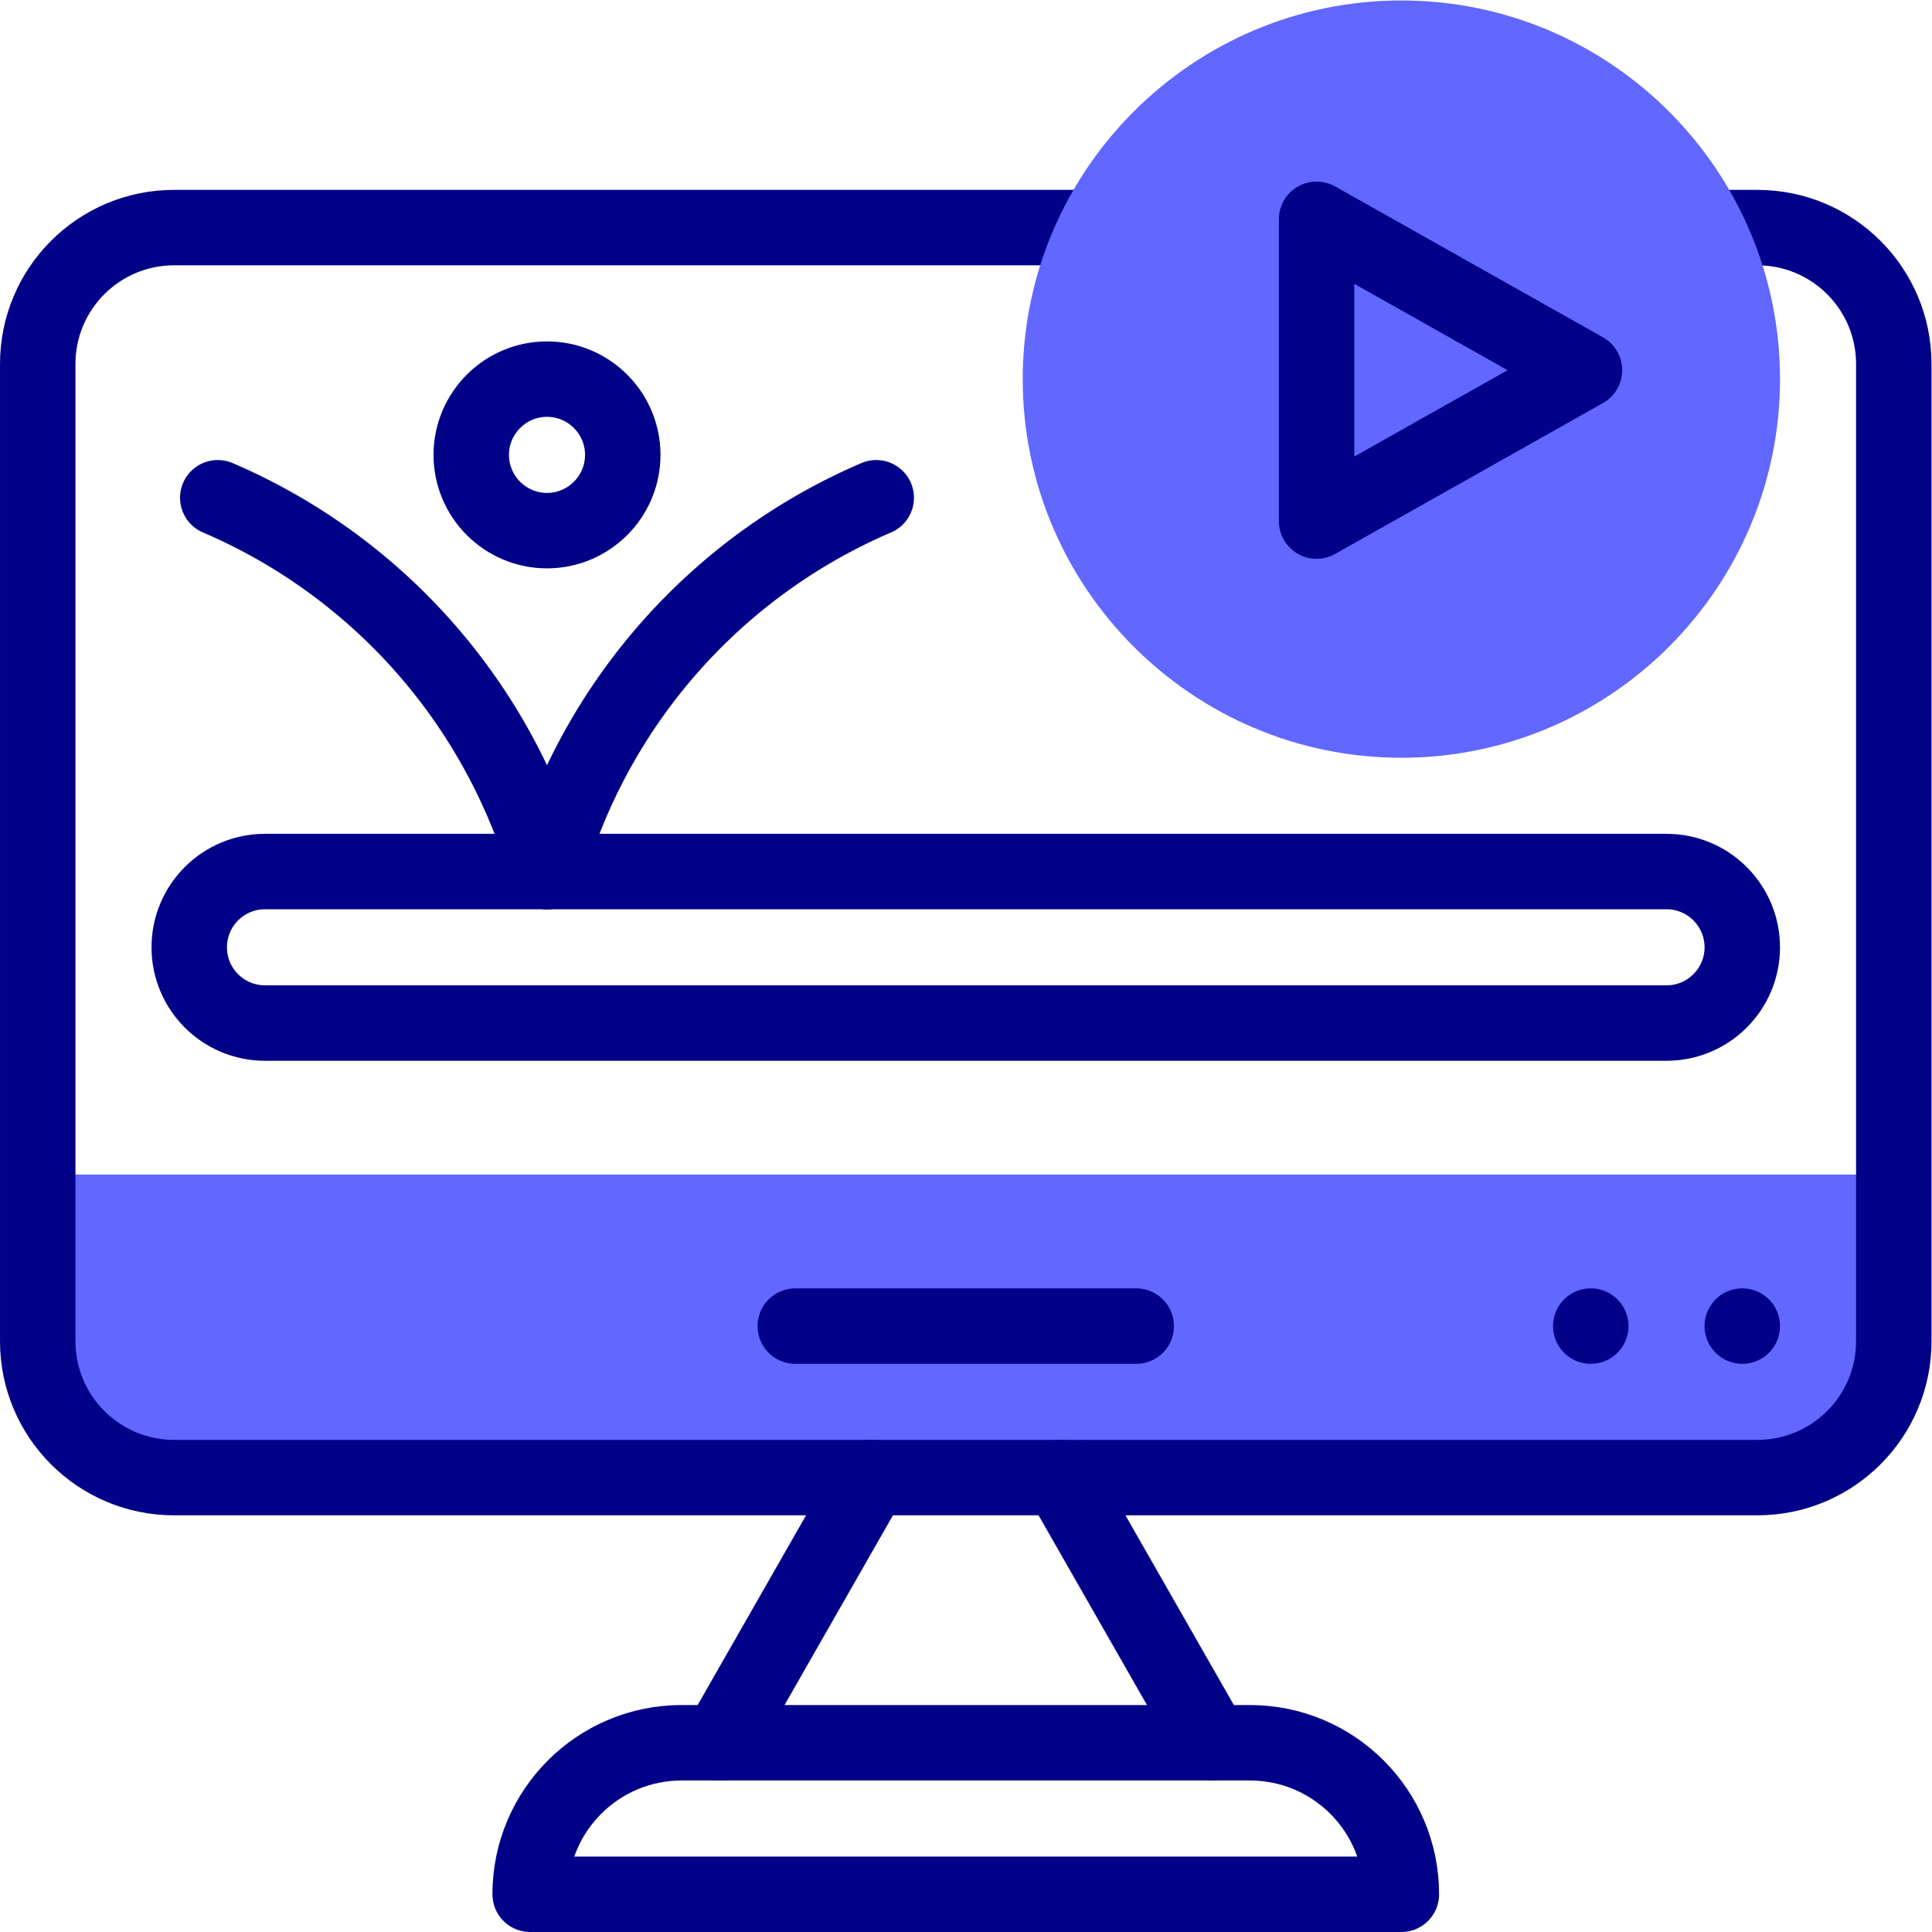
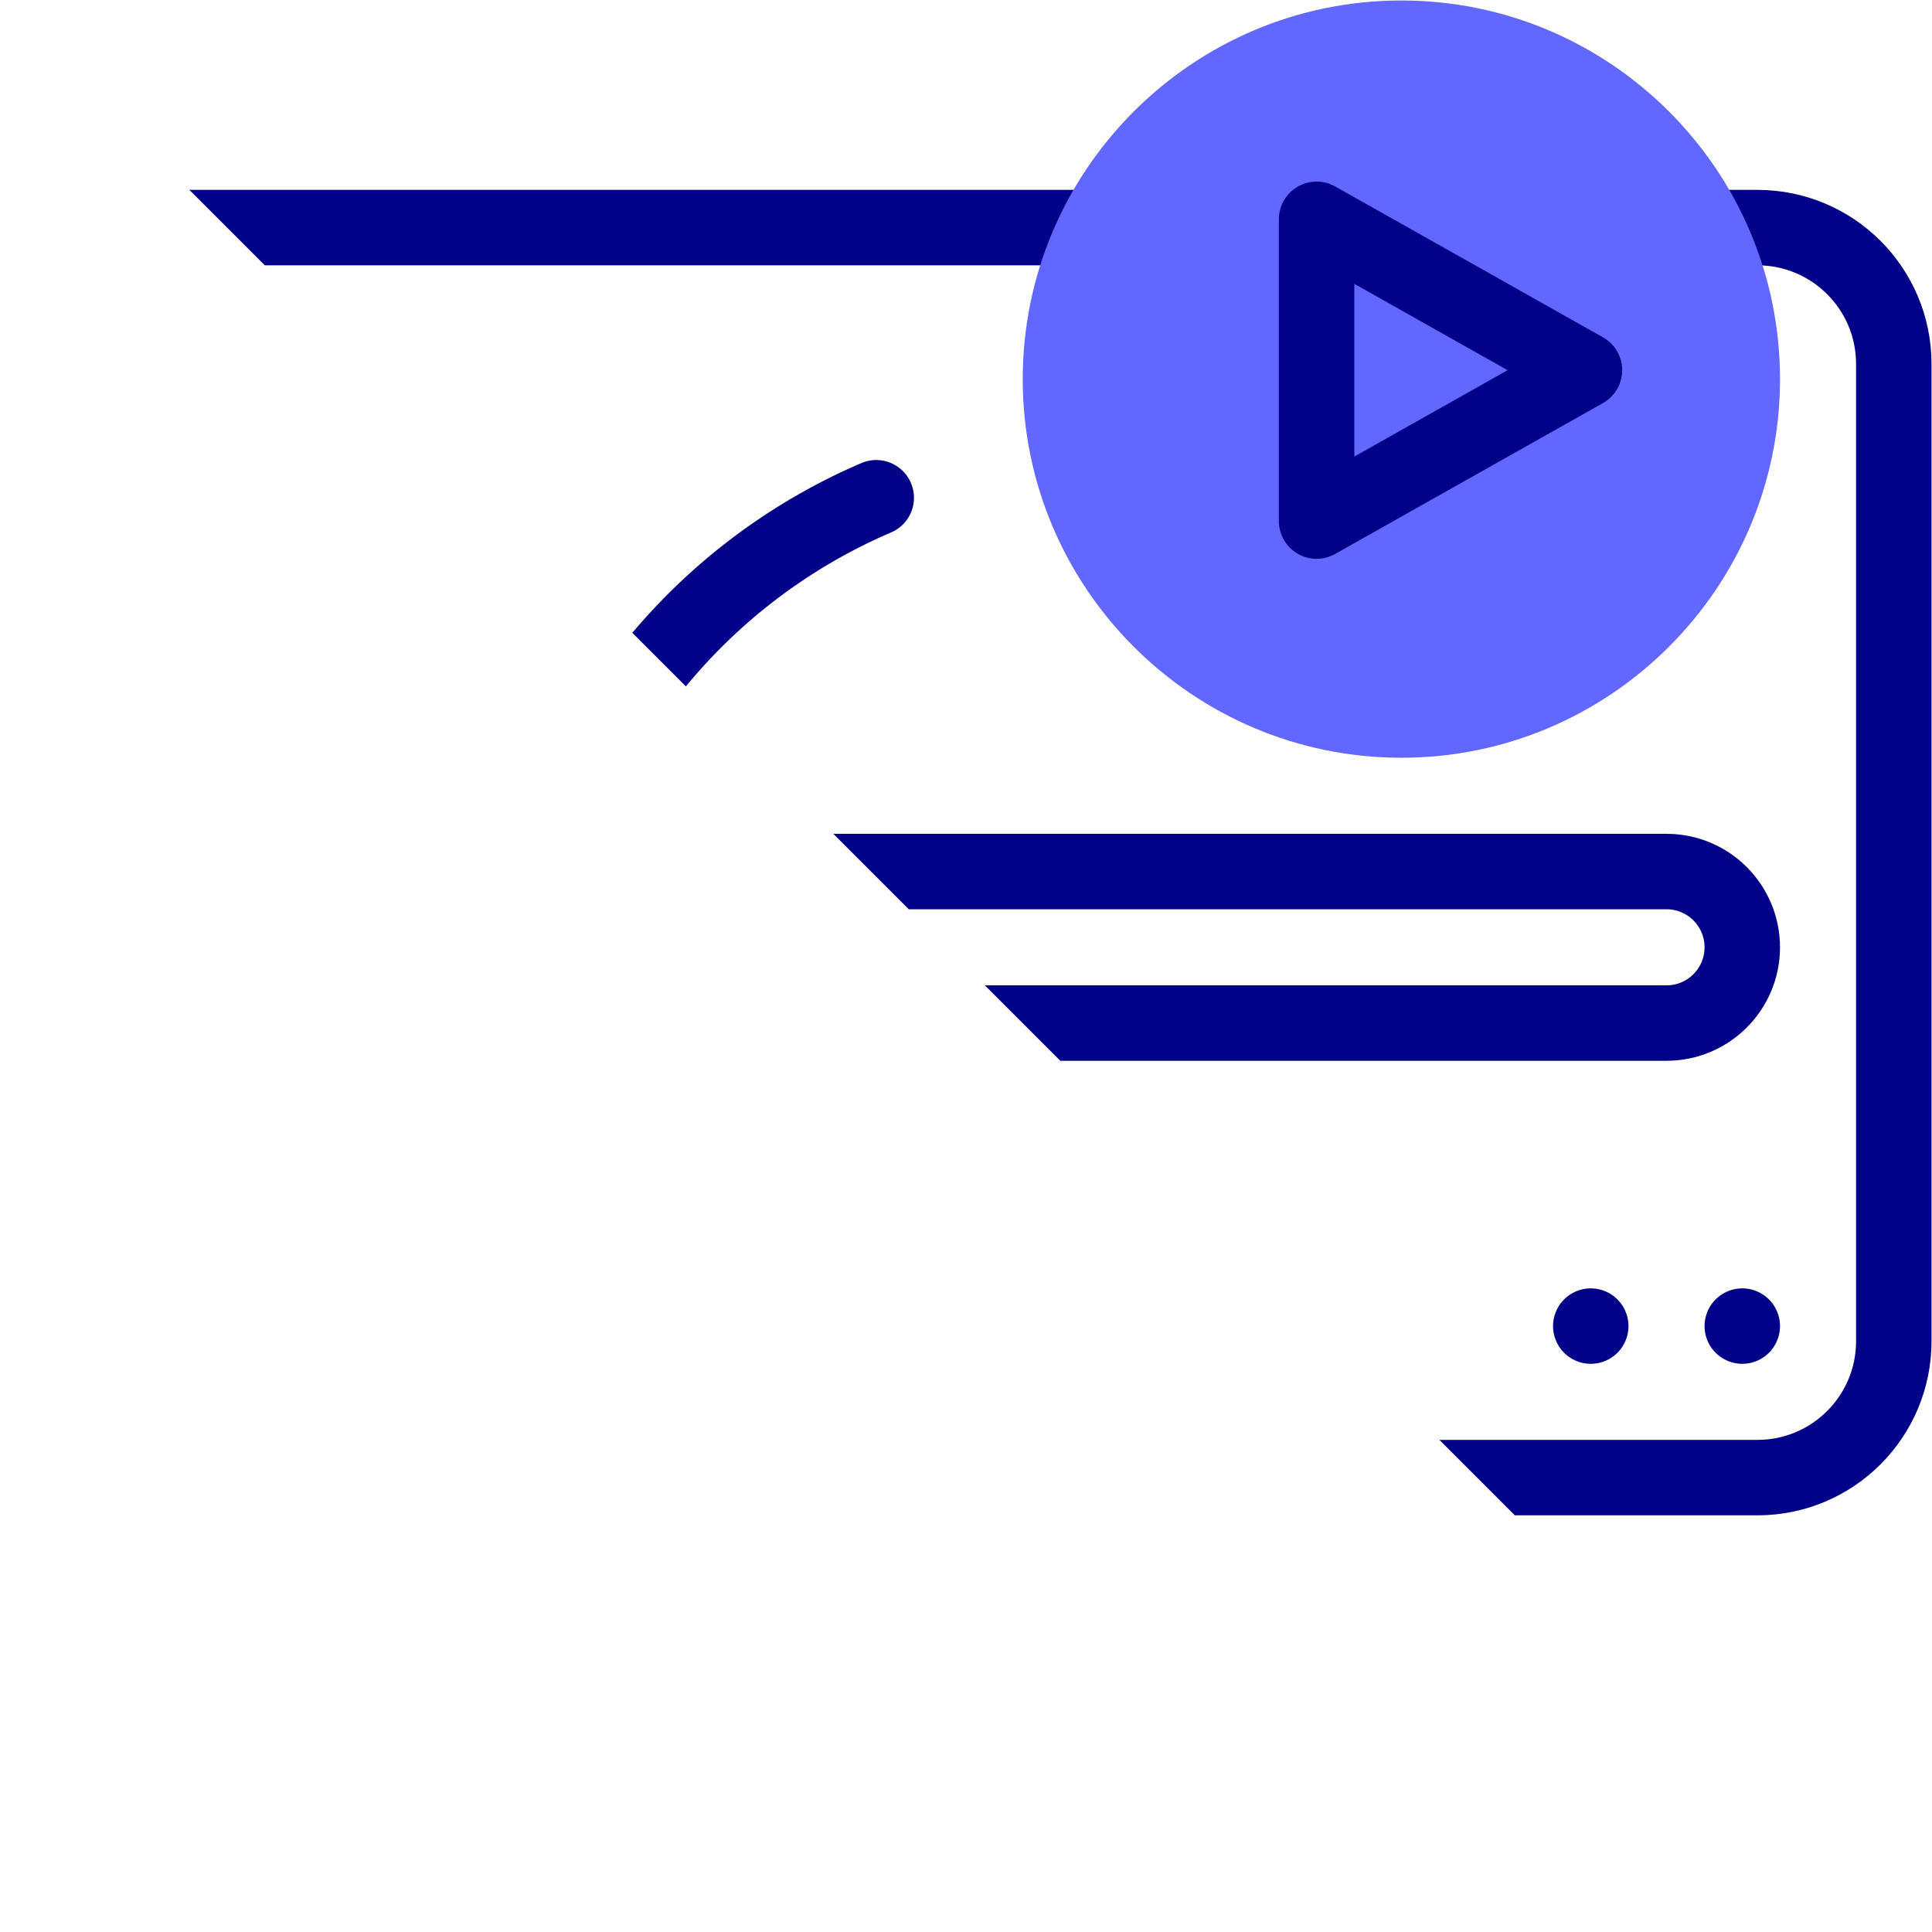
<svg xmlns="http://www.w3.org/2000/svg" width="512" height="512" x="0" y="0" viewBox="0 0 682.667 682.667" style="enable-background:new 0 0 512 512" xml:space="preserve" class="">
  <g>
    <defs>
      <clipPath id="a">
-         <path d="M0 512h512V0H0Z" fill="#000000" opacity="1" data-original="#000000" />
+         <path d="M0 512h512V0Z" fill="#000000" opacity="1" data-original="#000000" />
      </clipPath>
    </defs>
    <g clip-path="url(#a)" transform="matrix(1.333 0 0 -1.333 0 682.667)">
-       <path d="M0 0h-419.7c-19.96 0-36.15 16.18-36.15 36.149V80.33h492V36.149C36.15 16.18 19.96 0 0 0" style="fill-opacity:1;fill-rule:nonzero;stroke:none" transform="translate(465.85 120.45)" fill="#6167ff" data-original="#ffbdbc" class="" opacity="1" />
      <path d="M0 0a153.75 153.75 0 0 0 87.27-99.081" style="stroke-width:20;stroke-linecap:round;stroke-linejoin:round;stroke-miterlimit:10;stroke-dasharray:none;stroke-opacity:1" transform="translate(57.73 380.183)" fill="none" stroke="#020288" stroke-width="20" stroke-linecap="round" stroke-linejoin="round" stroke-miterlimit="10" stroke-dasharray="none" stroke-opacity="" data-original="#020288" />
      <path d="M0 0a153.746 153.746 0 0 1-87.269-99.081" style="stroke-width:20;stroke-linecap:round;stroke-linejoin:round;stroke-miterlimit:10;stroke-dasharray:none;stroke-opacity:1" transform="translate(232.27 380.183)" fill="none" stroke="#020288" stroke-width="20" stroke-linecap="round" stroke-linejoin="round" stroke-miterlimit="10" stroke-dasharray="none" stroke-opacity="" data-original="#020288" />
-       <path d="M0 0c-11.074 0-20.083 9.009-20.083 20.082S-11.074 40.164 0 40.164c11.073 0 20.081-9.009 20.081-20.082S11.073 0 0 0Z" style="stroke-width:20;stroke-linecap:round;stroke-linejoin:round;stroke-miterlimit:10;stroke-dasharray:none;stroke-opacity:1" transform="translate(145 371.469)" fill="none" stroke="#020288" stroke-width="20" stroke-linecap="round" stroke-linejoin="round" stroke-miterlimit="10" stroke-dasharray="none" stroke-opacity="" data-original="#020288" />
      <path d="M0 0h13.405c19.961 0 36.147-16.186 36.147-36.147V-295.2c0-19.961-16.186-36.147-36.147-36.147h-419.706c-19.961 0-36.147 16.186-36.147 36.147v259.053C-442.448-16.186-426.262 0-406.301 0h244.353" style="stroke-width:20;stroke-linecap:round;stroke-linejoin:round;stroke-miterlimit:10;stroke-dasharray:none;stroke-opacity:1" transform="translate(452.448 451.796)" fill="none" stroke="#020288" stroke-width="20" stroke-linecap="round" stroke-linejoin="round" stroke-miterlimit="10" stroke-dasharray="none" stroke-opacity="" data-original="#020288" />
      <path d="M0 0h-230.938c0 22.182 17.981 40.163 40.162 40.163h150.613C-17.982 40.163 0 22.182 0 0Z" style="stroke-width:20;stroke-linecap:round;stroke-linejoin:round;stroke-miterlimit:10;stroke-dasharray:none;stroke-opacity:1" transform="translate(371.47 10)" fill="none" stroke="#020288" stroke-width="20" stroke-linecap="round" stroke-linejoin="round" stroke-miterlimit="10" stroke-dasharray="none" stroke-opacity="" data-original="#020288" />
      <path d="m0 0 40.163 70.286" style="stroke-width:20;stroke-linecap:round;stroke-linejoin:round;stroke-miterlimit:10;stroke-dasharray:none;stroke-opacity:1" transform="translate(190.735 50.163)" fill="none" stroke="#020288" stroke-width="20" stroke-linecap="round" stroke-linejoin="round" stroke-miterlimit="10" stroke-dasharray="none" stroke-opacity="" data-original="#020288" />
      <path d="m0 0-40.163 70.286" style="stroke-width:20;stroke-linecap:round;stroke-linejoin:round;stroke-miterlimit:10;stroke-dasharray:none;stroke-opacity:1" transform="translate(321.265 50.163)" fill="none" stroke="#020288" stroke-width="20" stroke-linecap="round" stroke-linejoin="round" stroke-miterlimit="10" stroke-dasharray="none" stroke-opacity="" data-original="#020288" />
      <path d="M0 0h90.367" style="stroke-width:20;stroke-linecap:round;stroke-linejoin:round;stroke-miterlimit:10;stroke-dasharray:none;stroke-opacity:1" transform="translate(210.816 160.612)" fill="none" stroke="#020288" stroke-width="20" stroke-linecap="round" stroke-linejoin="round" stroke-miterlimit="10" stroke-dasharray="none" stroke-opacity="" data-original="#020288" />
      <path d="M0 0v0" style="stroke-width:20;stroke-linecap:round;stroke-linejoin:round;stroke-miterlimit:10;stroke-dasharray:none;stroke-opacity:1" transform="translate(461.837 160.612)" fill="none" stroke="#020288" stroke-width="20" stroke-linecap="round" stroke-linejoin="round" stroke-miterlimit="10" stroke-dasharray="none" stroke-opacity="" data-original="#020288" />
      <path d="M0 0v0" style="stroke-width:20;stroke-linecap:round;stroke-linejoin:round;stroke-miterlimit:10;stroke-dasharray:none;stroke-opacity:1" transform="translate(421.673 160.612)" fill="none" stroke="#020288" stroke-width="20" stroke-linecap="round" stroke-linejoin="round" stroke-miterlimit="10" stroke-dasharray="none" stroke-opacity="" data-original="#020288" />
      <path d="M0 0c-55.343 0-100.367 45.024-100.367 100.367S-55.343 200.734 0 200.734s100.368-45.024 100.368-100.367S55.343 0 0 0" style="fill-opacity:1;fill-rule:nonzero;stroke:none" transform="translate(371.47 311.266)" fill="#6167ff" data-original="#ffbdbc" class="" opacity="1" />
      <path d="M0 0h-371.51c-11.091 0-20.082 8.991-20.082 20.081 0 11.091 8.991 20.081 20.082 20.081H0c11.09 0 20.082-8.99 20.082-20.081C20.082 8.991 11.09 0 0 0Z" style="stroke-width:20;stroke-linecap:round;stroke-linejoin:round;stroke-miterlimit:10;stroke-dasharray:none;stroke-opacity:1" transform="translate(441.755 240.94)" fill="none" stroke="#020288" stroke-width="20" stroke-linecap="round" stroke-linejoin="round" stroke-miterlimit="10" stroke-dasharray="none" stroke-opacity="" data-original="#020288" />
      <path d="m0 0-71 40v-80Z" style="stroke-width:20;stroke-linecap:round;stroke-linejoin:round;stroke-miterlimit:10;stroke-dasharray:none;stroke-opacity:1" transform="translate(420 414)" fill="none" stroke="#020288" stroke-width="20" stroke-linecap="round" stroke-linejoin="round" stroke-miterlimit="10" stroke-dasharray="none" stroke-opacity="" data-original="#020288" />
    </g>
  </g>
</svg>